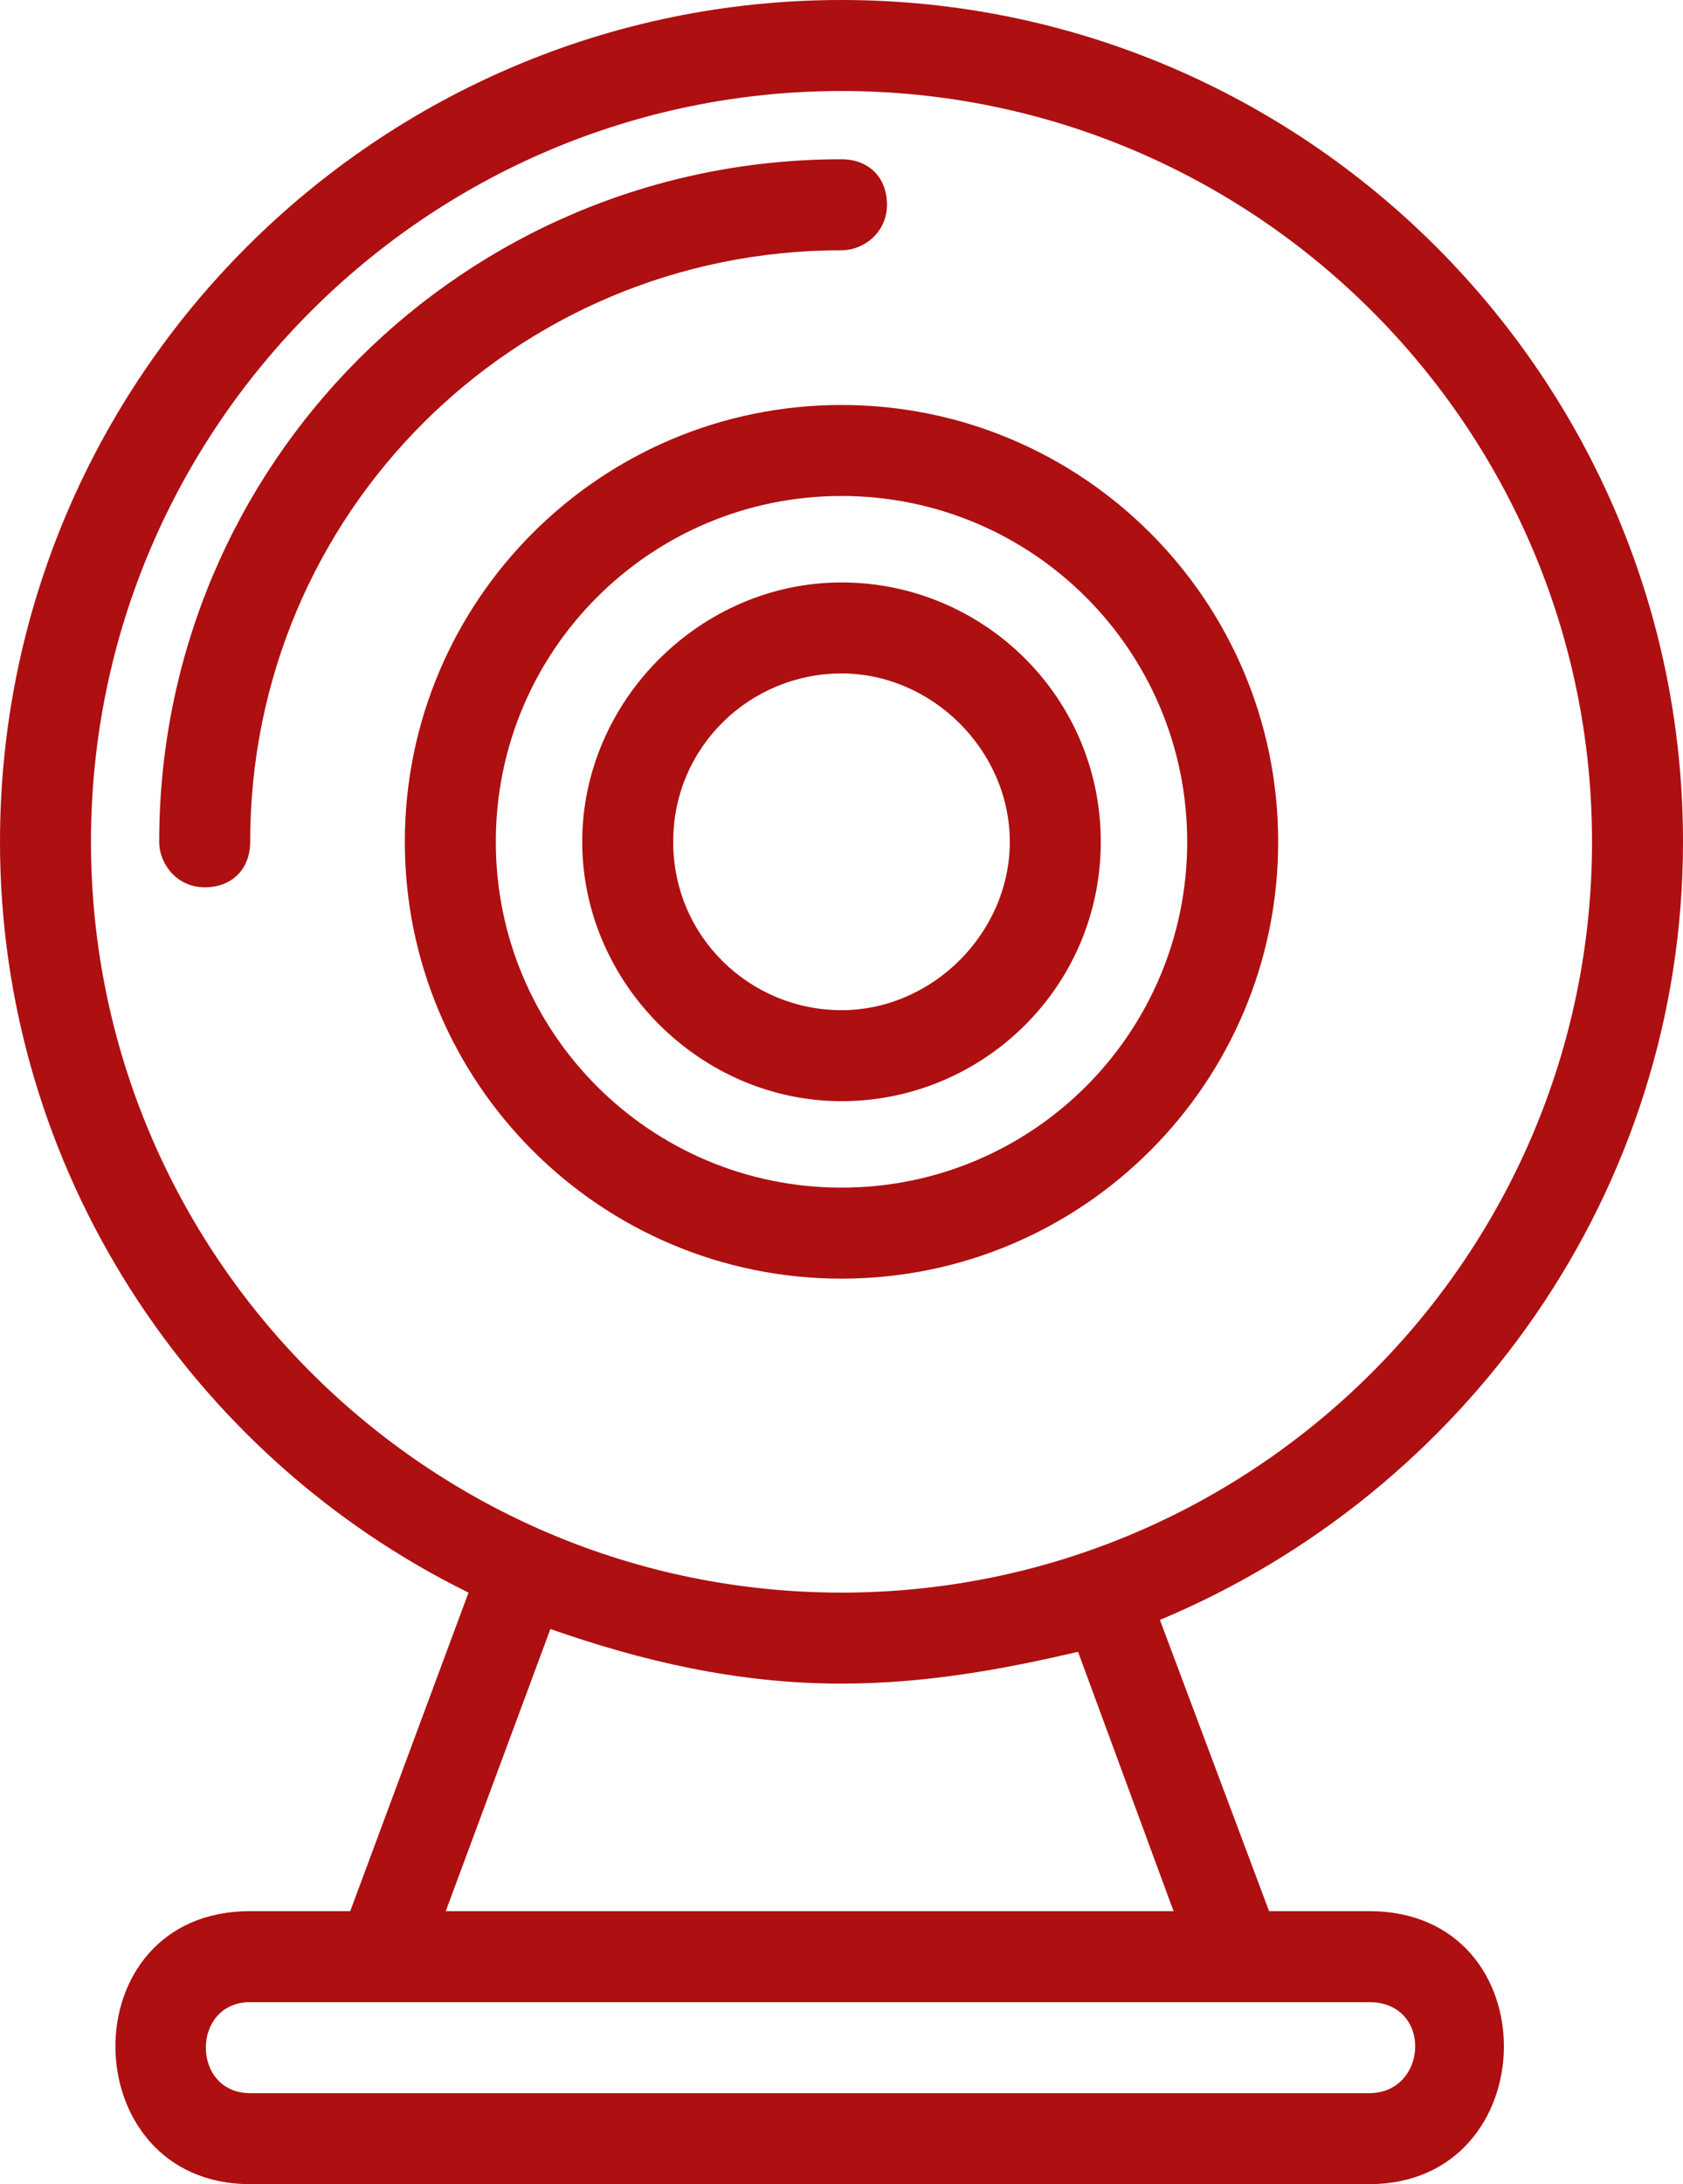
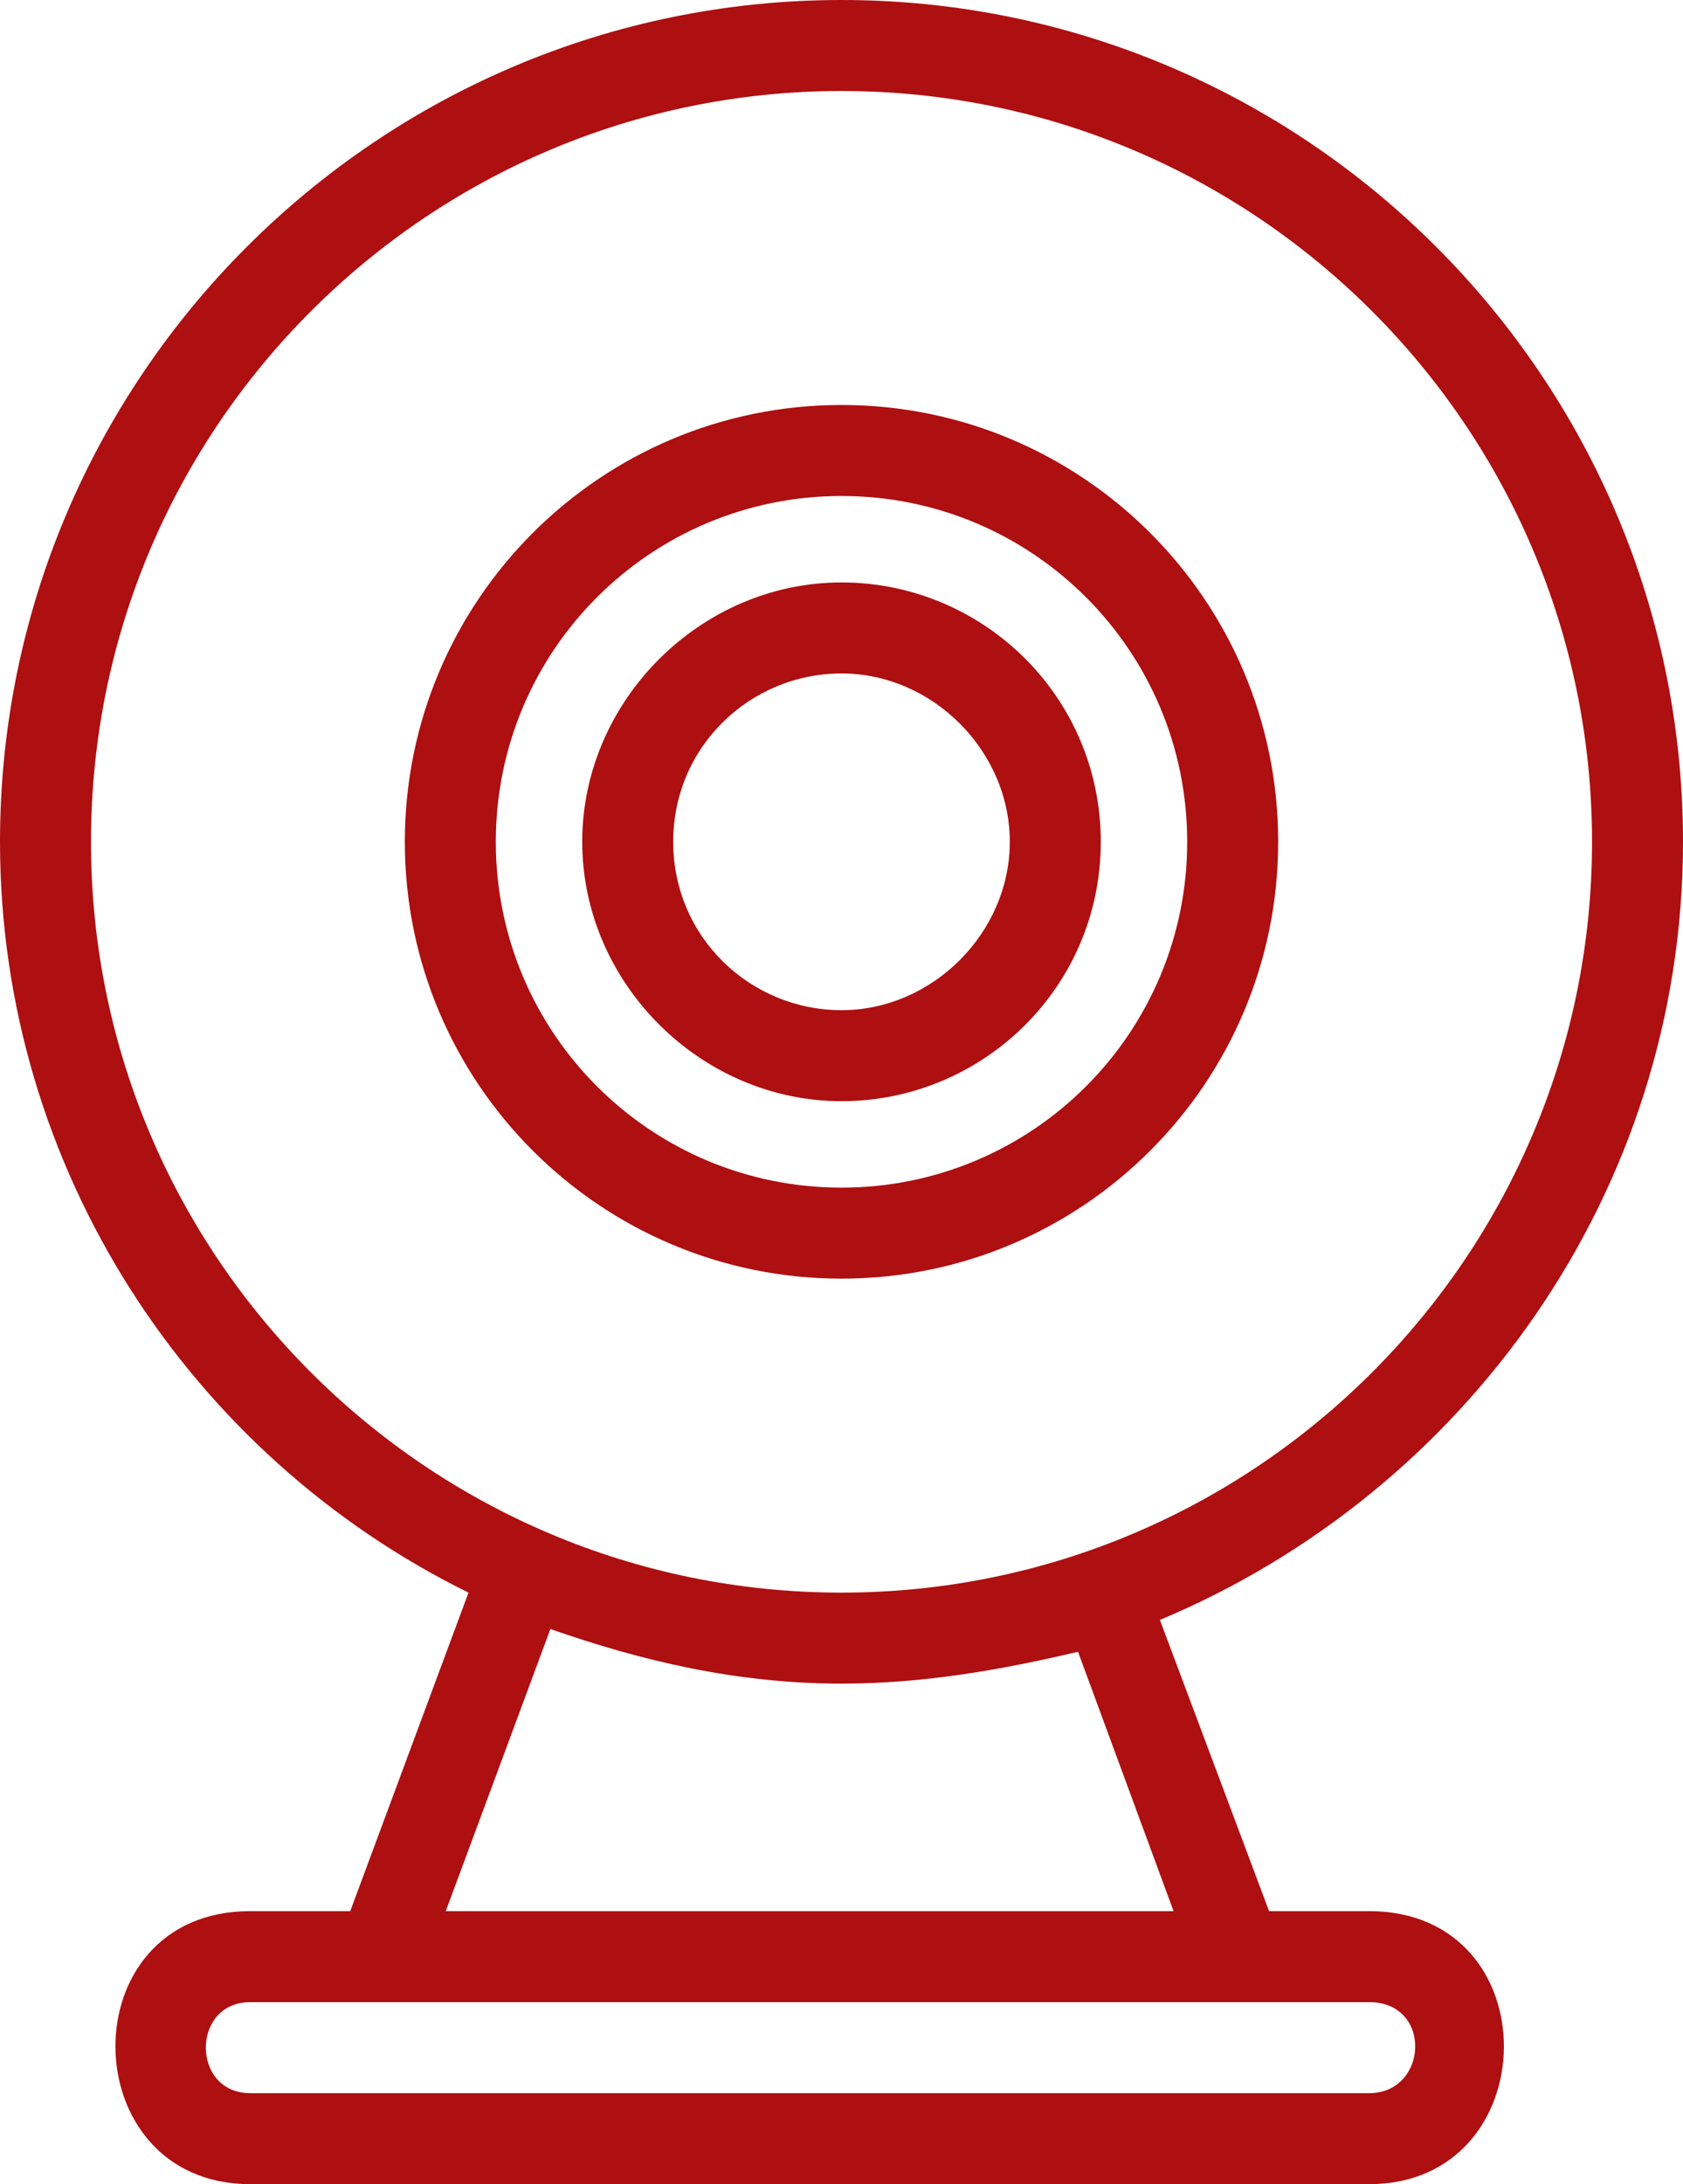
<svg xmlns="http://www.w3.org/2000/svg" version="1.1" id="a" x="0px" y="0px" viewBox="0 0 37 48" style="enable-background:new 0 0 37 48;" xml:space="preserve">
  <style type="text/css">
	.st0{fill:#AE0F11;}
</style>
  <path class="st0" d="M30.1,42h-2.2l-2.4-6.4C32.2,32.8,37,26.2,37,18.5C37,8.3,28.7,0,18.5,0S0,8.3,0,18.5C0,25.7,4.2,32,10.3,35  l-2.6,7H5.5c-4,0-3.9,6,0,6h24.6C34,48,34.1,42,30.1,42z M2,18.5C2,9.4,9.4,2,18.5,2S35,9.4,35,18.5S27.6,35,18.5,35S2,27.6,2,18.5z   M12.1,35.8c2,0.7,4.1,1.2,6.4,1.2c1.8,0,3.5-0.3,5.2-0.7l2.1,5.7h-16L12.1,35.8z M5.5,44c1.1,0-5.9,0,24.6,0c1.4,0,1.3,2,0,2H5.5  C4.2,46,4.2,44,5.5,44z" />
  <path class="st0" d="M24.2,18.5c0-3.2-2.6-5.7-5.7-5.7s-5.7,2.6-5.7,5.7s2.6,5.7,5.7,5.7S24.2,21.7,24.2,18.5z M14.8,18.5  c0-2.1,1.7-3.7,3.7-3.7s3.7,1.7,3.7,3.7s-1.7,3.7-3.7,3.7S14.8,20.6,14.8,18.5z" />
  <path class="st0" d="M28.1,18.5c0-5.3-4.3-9.6-9.6-9.6s-9.6,4.3-9.6,9.6s4.3,9.6,9.6,9.6S28.1,23.8,28.1,18.5z M10.9,18.5  c0-4.2,3.4-7.6,7.6-7.6s7.6,3.4,7.6,7.6s-3.4,7.6-7.6,7.6S10.9,22.7,10.9,18.5z" />
-   <path class="st0" d="M18.5,5.5c0.5,0,1-0.4,1-1s-0.4-1-1-1c-8.3,0-15,6.7-15,15c0,0.5,0.4,1,1,1s1-0.4,1-1  C5.5,11.3,11.3,5.5,18.5,5.5z" />
</svg>